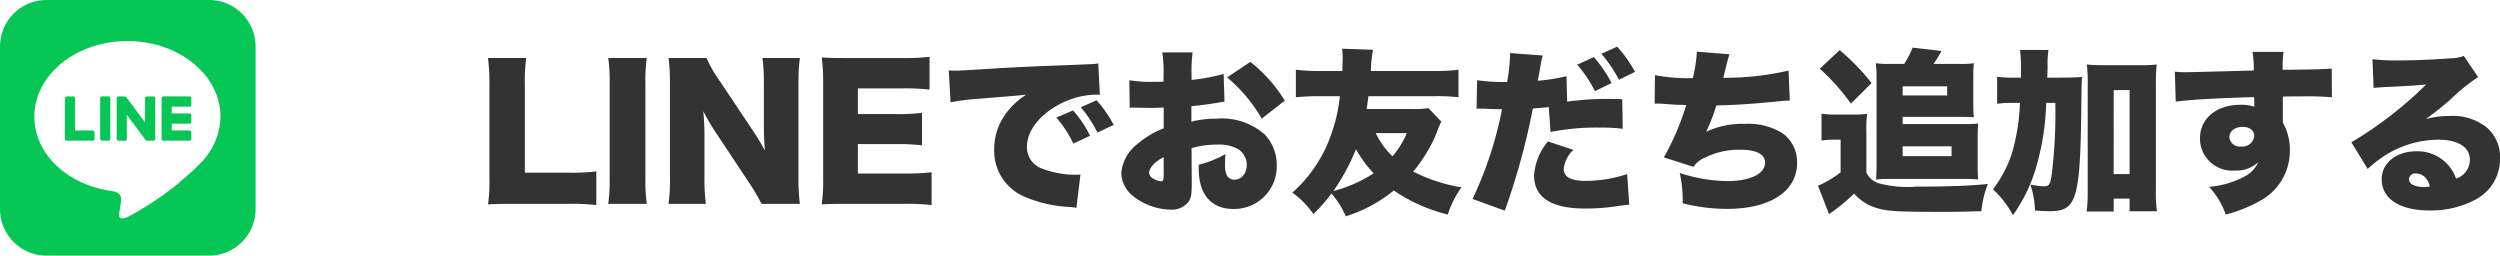
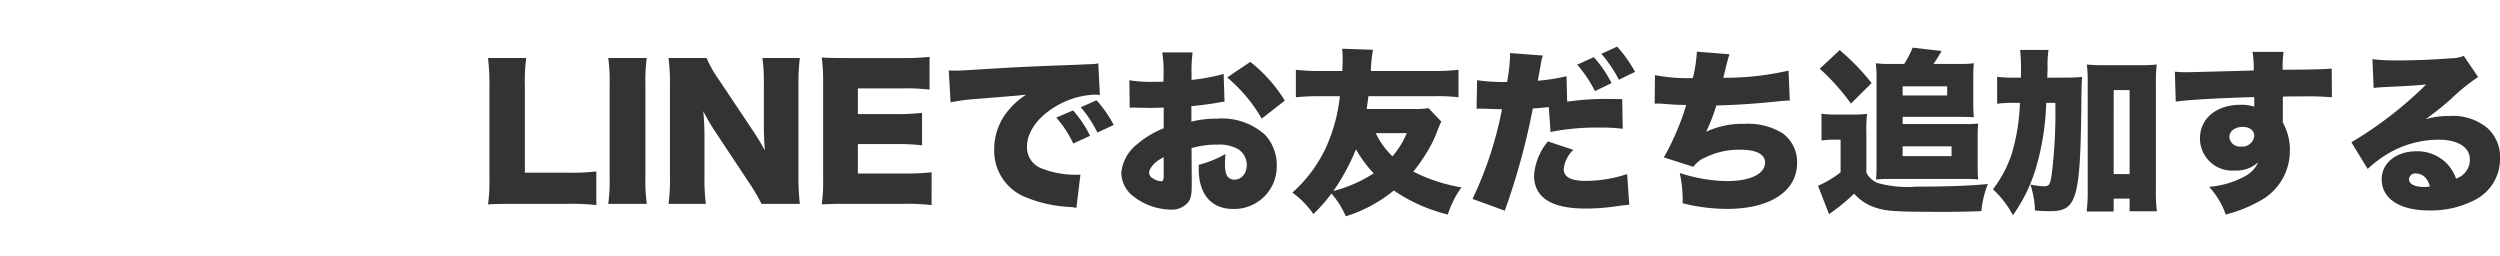
<svg xmlns="http://www.w3.org/2000/svg" width="256.738" height="26.25" viewBox="0 0 256.738 26.25">
  <g transform="translate(-289 -325.625)">
    <path d="M9.252.558A23.45,23.45,0,0,1,12.24.684V-2.772a21.2,21.2,0,0,1-2.988.126H4.9v-8.928a17.842,17.842,0,0,1,.144-2.844H1.116a21.808,21.808,0,0,1,.144,2.9v9.5A16.161,16.161,0,0,1,1.116.612C1.8.576,2.538.558,3.78.558Zm4.212-14.976a16.811,16.811,0,0,1,.144,2.664v9.648A17.251,17.251,0,0,1,13.464.558h3.96a17.4,17.4,0,0,1-.144-2.664v-9.648a16.667,16.667,0,0,1,.144-2.664Zm11.376,2.25a11.974,11.974,0,0,1-1.278-2.25H19.656a20.088,20.088,0,0,1,.144,2.682v9.468A18.581,18.581,0,0,1,19.656.558H23.49a19.712,19.712,0,0,1-.144-2.808V-6.282a25.769,25.769,0,0,0-.126-2.682,21.3,21.3,0,0,0,1.3,2.214l3.33,5.022A19.42,19.42,0,0,1,29.2.558h3.942a22.047,22.047,0,0,1-.144-2.682v-9.558a19.576,19.576,0,0,1,.144-2.736H29.3a19.576,19.576,0,0,1,.144,2.736v4.1c0,1.008.036,1.836.108,2.664a24.218,24.218,0,0,0-1.3-2.142ZM46.674-2.682a24.368,24.368,0,0,1-2.934.126H39.1V-5.58h3.888a22.229,22.229,0,0,1,2.7.126v-3.33a21.571,21.571,0,0,1-2.7.126H39.1V-11.3h4.68a22.1,22.1,0,0,1,2.682.126v-3.366a22.1,22.1,0,0,1-2.682.126H38.034c-1.4,0-1.908-.018-2.646-.054a19.082,19.082,0,0,1,.144,2.628v9.828A16.591,16.591,0,0,1,35.388.612c.774-.036,1.278-.054,2.646-.054H43.7a23.122,23.122,0,0,1,2.97.126Zm1.944-7.182a19.916,19.916,0,0,1,2.538-.342c3.366-.27,4-.324,4.392-.36l.846-.09a7.365,7.365,0,0,0-1.764,1.53A6.162,6.162,0,0,0,53.1-5.058,5.118,5.118,0,0,0,56.322-.126,13.6,13.6,0,0,0,60.876.882a4.6,4.6,0,0,1,.666.09l.414-3.42c-.27.018-.4.018-.54.018a9.509,9.509,0,0,1-3.438-.648A2.3,2.3,0,0,1,56.466-5.31c0-1.476,1.062-2.988,2.862-4.086a8.437,8.437,0,0,1,4.122-1.26,2.737,2.737,0,0,1,.5.036l-.162-3.258a1.518,1.518,0,0,1-.414.072c-.09,0-.2.018-.81.036l-.756.036-1.854.072c-3.42.126-5.166.216-7.758.378-1.962.126-2.61.162-3.078.162-.144,0-.378,0-.684-.018ZM59.472-8.3a11.192,11.192,0,0,1,1.746,2.664l1.728-.792A11.6,11.6,0,0,0,61.2-9.036Zm2.52-1.062A12.887,12.887,0,0,1,63.7-6.768l1.674-.774a12.44,12.44,0,0,0-1.764-2.538Zm14.67-3.42a19.58,19.58,0,0,1-3.294.612v-.576a14.167,14.167,0,0,1,.108-2.25H70.362a13.2,13.2,0,0,1,.126,2.43v.576c-.108,0-.108,0-.36.018h-.684a13.6,13.6,0,0,1-2.466-.162l.036,2.826a3.547,3.547,0,0,1,.378-.018l1.746.036,1.368-.036V-7.2a9.507,9.507,0,0,0-2.682,1.6A4.243,4.243,0,0,0,66.15-2.61,3.124,3.124,0,0,0,67.32-.27a6.4,6.4,0,0,0,3.888,1.422A2.164,2.164,0,0,0,73.044.36c.27-.378.342-.774.342-1.872V-1.98l-.018-3.186a9.6,9.6,0,0,1,2.646-.36,4.023,4.023,0,0,1,2.142.468,1.933,1.933,0,0,1,.882,1.584c0,.918-.522,1.548-1.3,1.548a.842.842,0,0,1-.792-.54A2.969,2.969,0,0,1,76.806-3.6c0-.378.018-.576.036-.954a10.7,10.7,0,0,1-2.736,1.1v.45c0,2.592,1.3,4.086,3.528,4.086a4.364,4.364,0,0,0,4.482-4.446,4.507,4.507,0,0,0-1.224-3.186A6.6,6.6,0,0,0,75.978-8.19a10.54,10.54,0,0,0-2.628.306V-9.468c.882-.09,2.016-.234,2.718-.36.36-.072.414-.072.684-.108Zm-6.156,10.3c0,.594-.054.72-.288.72a1.769,1.769,0,0,1-.81-.288.706.706,0,0,1-.4-.576c0-.5.648-1.206,1.494-1.6Zm12.438-7.56A15.222,15.222,0,0,0,79.4-14.022l-2.376,1.6a15.69,15.69,0,0,1,3.546,4.23ZM97.7-9.27a8.957,8.957,0,0,1-1.6.09H91.35c.108-.72.108-.792.18-1.314h6.75a18.17,18.17,0,0,1,2.5.108v-2.826a19.357,19.357,0,0,1-2.5.126h-6.5A13.779,13.779,0,0,1,92-15.264l-3.168-.108c.036.432.054.648.054,1.044,0,.252-.018.666-.036,1.242H86.58a19.357,19.357,0,0,1-2.5-.126v2.826a22.949,22.949,0,0,1,2.5-.108H88.6A17.116,17.116,0,0,1,87.1-5.076,14.319,14.319,0,0,1,83.718-.594a8.959,8.959,0,0,1,2.16,2.2A15.845,15.845,0,0,0,87.732-.5a8.983,8.983,0,0,1,1.476,2.34A14.837,14.837,0,0,0,94.14-.81a16.977,16.977,0,0,0,5.544,2.466,9.917,9.917,0,0,1,1.4-2.79,16.982,16.982,0,0,1-4.95-1.62,14.565,14.565,0,0,0,1.206-1.674,12.462,12.462,0,0,0,1.3-2.592,8.483,8.483,0,0,1,.378-.864ZM90.252-5.04A12.63,12.63,0,0,0,92.07-2.574,14.277,14.277,0,0,1,87.93-.756,22.205,22.205,0,0,0,90.252-5.04ZM95.472-6.7A9.044,9.044,0,0,1,94-4.32,8.146,8.146,0,0,1,92.286-6.7Zm16.4-5.85a19.194,19.194,0,0,1-2.952.468c.126-.648.216-1.17.288-1.548a6.171,6.171,0,0,1,.234-1.044l-3.366-.252v.288a17.888,17.888,0,0,1-.306,2.682h-.342a18.734,18.734,0,0,1-2.736-.18L102.636-9.2a3.34,3.34,0,0,1,.4-.018c.144,0,.216,0,.684.018.342.018.828.036,1.242.036h.288A38.2,38.2,0,0,1,102.222.054l3.312,1.206a70.893,70.893,0,0,0,2.88-10.494c.522-.036.774-.054,1.638-.144l.18,2.556a24.158,24.158,0,0,1,5.058-.45,16.221,16.221,0,0,1,2.358.126l-.054-3.042c-.378-.018-.756-.018-.882-.018a28.659,28.659,0,0,0-4.77.27Zm-1.908,6.7a6.063,6.063,0,0,0-1.422,3.492q0,3.4,5.292,3.4a21.745,21.745,0,0,0,3.51-.288c.486-.054.612-.072.972-.108L118.1-2.5a13.573,13.573,0,0,1-4.266.7c-1.512,0-2.25-.4-2.25-1.224a3.23,3.23,0,0,1,.99-1.962Zm3.006-7.884a12.515,12.515,0,0,1,1.818,2.718l1.71-.828a12.363,12.363,0,0,0-1.818-2.664Zm2.484-1.116a13.5,13.5,0,0,1,1.8,2.664l1.656-.81a13.5,13.5,0,0,0-1.836-2.592Zm5.472,5.13a.969.969,0,0,1,.2-.018c.144,0,.342,0,.594.018,1.4.108,1.422.108,1.782.108.486.018.486.018.666.018a26.415,26.415,0,0,1-2.3,5.382l3.042.972a2.667,2.667,0,0,1,1.152-.936A7.879,7.879,0,0,1,129.726-5c1.638,0,2.538.468,2.538,1.314,0,1.17-1.512,1.908-3.924,1.908A16.359,16.359,0,0,1,123.5-2.61,12.792,12.792,0,0,1,123.8.5a18.831,18.831,0,0,0,4.572.576c4.428,0,7.182-1.818,7.182-4.734A3.647,3.647,0,0,0,134.046-6.7a6.715,6.715,0,0,0-3.888-.954,8.683,8.683,0,0,0-3.942.81,19.129,19.129,0,0,0,1.044-2.7c2.088-.054,3.744-.162,6.264-.414a12.765,12.765,0,0,1,1.278-.09l-.126-3.078a29.025,29.025,0,0,1-6.7.738c.432-1.764.432-1.764.63-2.412l-3.348-.27a13.816,13.816,0,0,1-.414,2.718,18.319,18.319,0,0,1-3.888-.306Zm24.1-4.086a11.13,11.13,0,0,1-1.386-.072c.036.45.072.828.072,1.3v9.36c0,.468-.018.9-.054,1.278A11.99,11.99,0,0,1,144.882-2h8.064c.468,0,.828.018,1.206.054-.036-.36-.054-.774-.054-1.278v-3.15c0-.54.018-.936.054-1.314a10.82,10.82,0,0,1-1.224.054h-6.534V-8.37h6.174c.414,0,.612,0,1.134.036-.036-.36-.054-.81-.054-1.476v-2.772c0-.468.018-.882.054-1.3a8.665,8.665,0,0,1-1.314.072h-2.826a14.363,14.363,0,0,0,.828-1.332l-2.97-.342a10.538,10.538,0,0,1-.864,1.674Zm1.368,2.3h4.572v.936h-4.572Zm0,6.156h5.022v1.008h-5.022ZM137.88-13.32a22.044,22.044,0,0,1,3.2,3.582l2.124-2.106a23.023,23.023,0,0,0-3.276-3.384Zm.18,7.38a6.857,6.857,0,0,1,1.152-.09h.81v3.348A10.266,10.266,0,0,1,137.7-1.3l1.134,2.916a20.379,20.379,0,0,0,2.574-2.106,4.979,4.979,0,0,0,2.376,1.494c1.062.324,2.178.378,6.876.378,1.116,0,2.178-.018,3.816-.072a10.289,10.289,0,0,1,.666-2.79c-1.8.18-4.1.27-7.362.27a11.314,11.314,0,0,1-3.906-.36,2.144,2.144,0,0,1-1.206-1.08v-4a14.874,14.874,0,0,1,.072-2.034,10.408,10.408,0,0,1-1.386.072h-1.818a8.747,8.747,0,0,1-1.476-.09ZM161.244-12.4c.018-.432.018-.594.036-1.026a10.283,10.283,0,0,1,.09-1.818h-2.916a15.666,15.666,0,0,1,.09,1.872v.972h-.468a13.639,13.639,0,0,1-1.98-.09V-9.72a11.919,11.919,0,0,1,1.728-.09h.612a20.522,20.522,0,0,1-.846,5.256,12.35,12.35,0,0,1-1.926,3.618,9.861,9.861,0,0,1,2.052,2.664A16.406,16.406,0,0,0,160.074-3.1a26.2,26.2,0,0,0,1.062-6.714h.936a51.983,51.983,0,0,1-.36,7.272c-.162,1.134-.27,1.3-.828,1.3a9.182,9.182,0,0,1-1.368-.18,9.632,9.632,0,0,1,.468,2.664c.63.054,1.1.072,1.494.072,2.862,0,3.186-1.152,3.276-11.97.018-.954.018-1.242.072-1.818-.594.054-1.152.072-2.142.072ZM168.066.018H169.7v1.3h2.808A14.183,14.183,0,0,1,172.4-.918V-11.862a14.265,14.265,0,0,1,.09-1.89,13.657,13.657,0,0,1-1.692.072H167a15.225,15.225,0,0,1-1.692-.072,14.6,14.6,0,0,1,.09,1.89V-.738a16.632,16.632,0,0,1-.108,2.088h2.772Zm0-11.142H169.7V-2.5h-1.638Zm6.372,1.188c1.386-.2,4.32-.36,8.046-.468a2.928,2.928,0,0,1,.018.432v.558a4.065,4.065,0,0,0-1.4-.2c-2.484,0-4.176,1.4-4.176,3.456a3.3,3.3,0,0,0,3.564,3.294,3.285,3.285,0,0,0,2.412-.846,2.982,2.982,0,0,1-1.332,1.422,9.266,9.266,0,0,1-3.708,1.1,8.107,8.107,0,0,1,1.71,2.844A14.548,14.548,0,0,0,183.186.2a5.807,5.807,0,0,0,2.97-4.986,5.725,5.725,0,0,0-.72-3.006v-2.664c.72-.018.846-.018,1.8-.018a29.993,29.993,0,0,1,3.24.09l-.018-2.952c-.72.072-2.052.108-5.04.126a12.186,12.186,0,0,1,.09-1.836h-3.186a10.131,10.131,0,0,1,.126,1.908c-1.674.054-6.516.18-7,.18-.45,0-.648-.018-1.1-.054Zm6.876,2.592c.72,0,1.188.378,1.188.936a1.228,1.228,0,0,1-1.368,1.08,1.065,1.065,0,0,1-1.188-.972C179.946-6.912,180.522-7.344,181.314-7.344Zm13.446-4c.36-.036.7-.072,1.188-.09,2.538-.126,3.258-.162,4.212-.27a39.683,39.683,0,0,1-7.686,5.94l1.674,2.736a13.385,13.385,0,0,1,1.728-1.35A10.351,10.351,0,0,1,201.42-6.03c2,0,3.222.774,3.222,2.034a2.022,2.022,0,0,1-1.422,1.962,4.234,4.234,0,0,0-.828-1.422,4.222,4.222,0,0,0-3.222-1.386c-2.088,0-3.582,1.206-3.582,2.88,0,2,1.854,3.2,4.9,3.2a9.784,9.784,0,0,0,4.77-1.134,4.7,4.7,0,0,0,2.484-4.23,4,4,0,0,0-1.314-3.114,5.532,5.532,0,0,0-3.852-1.224,8.612,8.612,0,0,0-2.466.324c1.206-.882,1.53-1.152,2.484-1.962a19.357,19.357,0,0,1,2.9-2.358l-1.476-2.178a3.628,3.628,0,0,1-1.368.252c-1.818.144-3.816.216-5.418.216a20.144,20.144,0,0,1-2.592-.126Zm5.778,10.116a2.732,2.732,0,0,1-.594.054c-.972,0-1.548-.306-1.548-.792a.62.62,0,0,1,.7-.594C199.8-2.556,200.3-2.088,200.538-1.224Z" transform="translate(338 346)" fill="#333" />
-     <path d="M15.943-14.285a.185.185,0,0,0-.193-.182h-.668a.185.185,0,0,0-.188.188v2.473l-1.91-2.578a.177.177,0,0,0-.152-.082H12.17a.185.185,0,0,0-.188.188v4.166a.185.185,0,0,0,.188.187h.668a.185.185,0,0,0,.188-.187v-2.473l1.91,2.578a.194.194,0,0,0,.152.076h.668a.185.185,0,0,0,.187-.188Zm-4.8-.188h-.668a.185.185,0,0,0-.188.188v4.166a.185.185,0,0,0,.188.188h.668a.185.185,0,0,0,.188-.188v-4.166A.189.189,0,0,0,11.139-14.473ZM9.527-10.98H7.705v-3.3a.185.185,0,0,0-.188-.188H6.85a.185.185,0,0,0-.188.188v4.166a.172.172,0,0,0,.053.129.2.2,0,0,0,.129.053H9.521a.185.185,0,0,0,.188-.188v-.668A.188.188,0,0,0,9.527-10.98Zm9.932-3.492H16.781a.189.189,0,0,0-.188.188v4.166a.189.189,0,0,0,.188.188h2.678a.185.185,0,0,0,.188-.188v-.668a.185.185,0,0,0-.188-.188H17.637v-.7h1.822a.185.185,0,0,0,.188-.188v-.674a.185.185,0,0,0-.188-.188H17.637v-.7h1.822a.185.185,0,0,0,.188-.188v-.668A.2.2,0,0,0,19.459-14.473Zm6.791-5.115A4.773,4.773,0,0,0,21.5-24.375H4.787A4.776,4.776,0,0,0,0-19.629V-2.912A4.776,4.776,0,0,0,4.746,1.875H21.463A4.773,4.773,0,0,0,26.25-2.871ZM22.641-12.4A6.923,6.923,0,0,1,20.6-7.629,30.883,30.883,0,0,1,13.084-2.08c-1.019.428-.867-.275-.826-.516.252-1.506.381-1.916-.738-2.156C6.926-5.361,3.527-8.572,3.527-12.4c0-4.277,4.289-7.758,9.557-7.758S22.641-16.682,22.641-12.4Z" transform="translate(289 350)" fill="#06c755" />
  </g>
</svg>